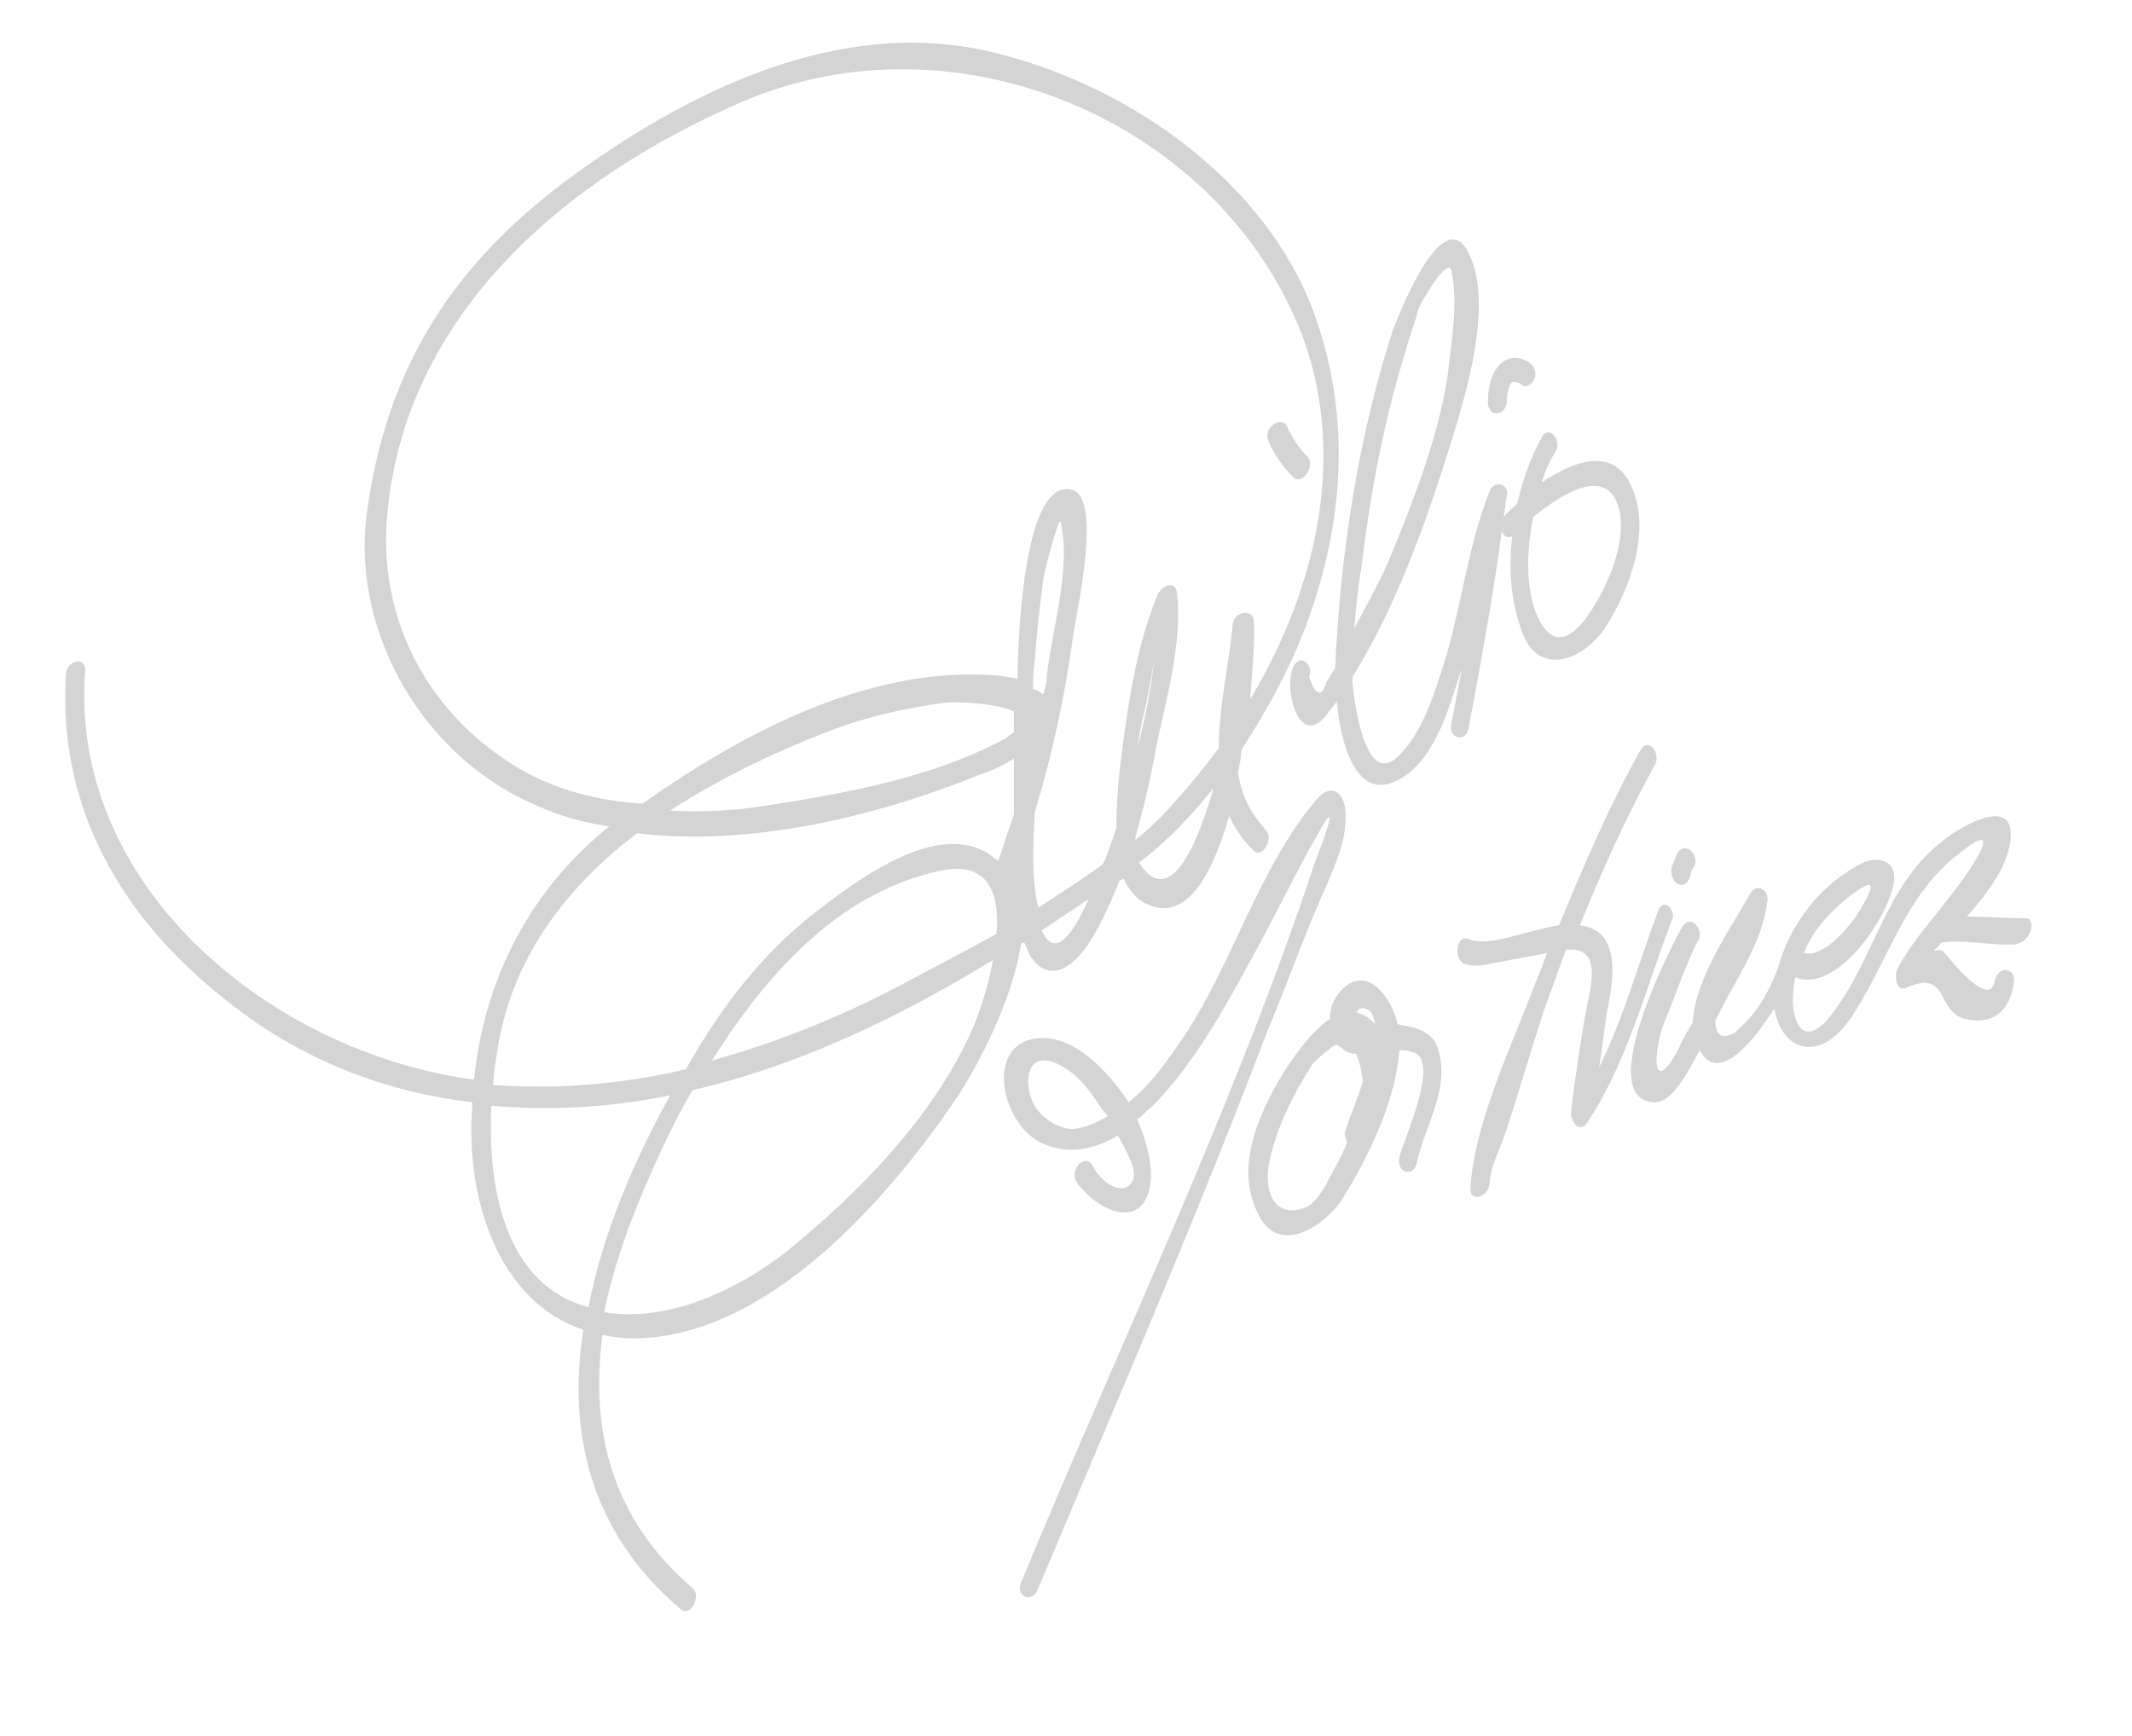
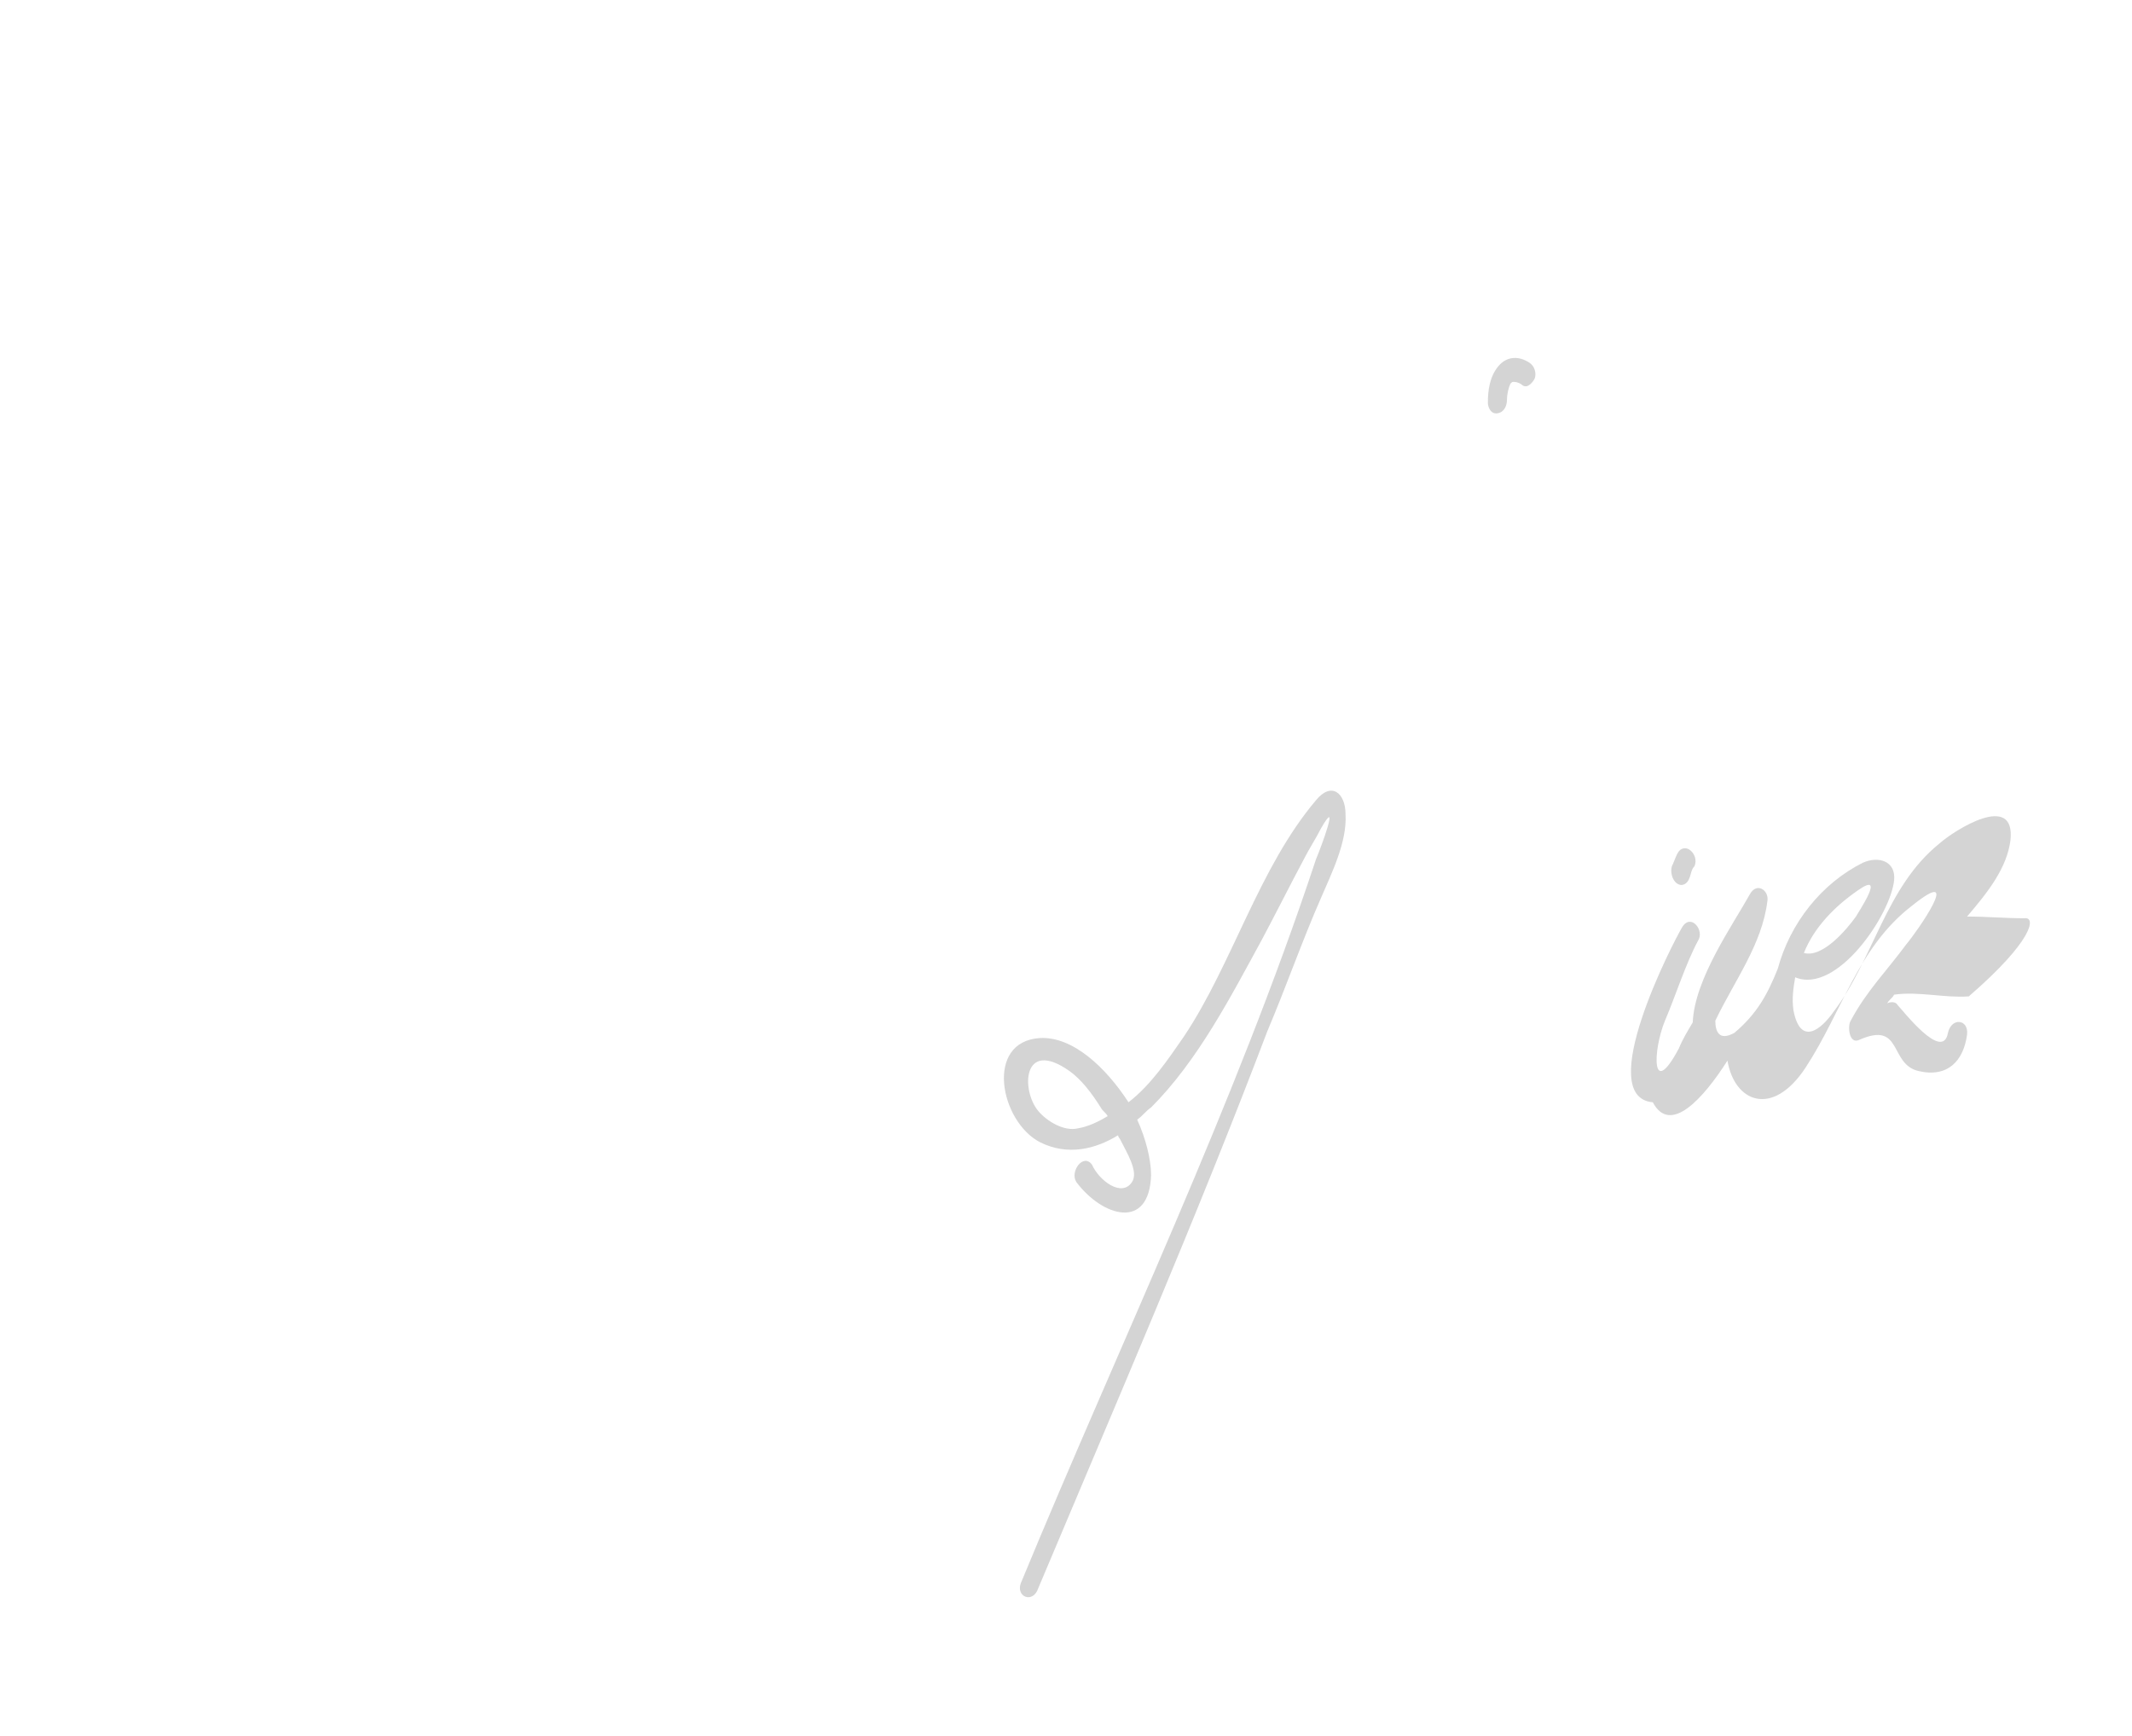
<svg xmlns="http://www.w3.org/2000/svg" version="1.1" id="Capa_1" x="0px" y="0px" width="122.8px" height="100px" viewBox="0 0 122.8 100" style="enable-background:new 0 0 122.8 100;" xml:space="preserve">
  <style type="text/css">
	.st0{opacity:0.57;}
	.st1{fill:#B3B3B3;}
</style>
  <g class="st0">
    <g>
-       <path class="st1" d="M71.3,44.5c0.1-0.4,0.2-0.9,0.2-1.3c1.5-2.3,2.8-4.7,3.7-7.1c2.3-6.1,2.7-12.6,0.2-18.8    c-3.1-7.4-11-12.7-18.7-14.4c-8.4-1.8-16.7,2.2-23.4,7C26.2,15,22.2,21.1,21.1,29.8c-0.8,6.8,3.4,13.9,9.8,16.6    c1.3,0.6,2.7,1,4.2,1.2c-4.6,3.7-7.2,8.8-7.8,14.6C15.5,60.6,4,51,4.9,38.7c0.1-0.9-1-0.7-1.1,0.1C3.3,46.5,7,52.9,13,57.6    c4.2,3.4,9.1,5.3,14.2,5.9c0,0.1,0,0.2,0,0.3C26.8,69,28.7,75,33.6,76.6c-0.9,5.8,0.3,11.6,5.6,16.1c0.6,0.5,1.2-0.8,0.7-1.2    c-4.8-4.1-5.9-9.3-5.2-14.6c0.5,0.1,1.1,0.2,1.6,0.2c7.9,0.1,15-8.2,18.9-14c1.1-1.7,3.1-5.4,3.6-8.7c0.1-0.1,0.1-0.1,0.2-0.1    c0.1,0.2,0.2,0.5,0.3,0.7c1.2,1.9,2.7,0.5,3.5-0.8c0.7-1.1,1.2-2.3,1.7-3.5c0,0,0,0,0.1,0c0,0,0.1-0.1,0.1-0.1    c0.3,0.6,0.7,1.2,1.4,1.5c2.2,1,3.7-1.6,4.7-5.1c0.3,0.7,0.8,1.4,1.4,2c0.5,0.5,1.2-0.7,0.7-1.2C71.9,46.7,71.5,45.7,71.3,44.5     M29,43.7c-4.7-3.2-7.2-8.4-6.7-14c1-11.6,10.3-19.5,20.6-23.9c12.1-5.1,26.9,1,31.9,13c2.9,7.1,1.1,15-2.8,21.5    c0.2-2.2,0.3-4,0.2-4.7C71.9,35,71,35.4,71,36c-0.2,2.2-0.8,4.7-0.8,7.1c-0.9,1.2-1.8,2.3-2.8,3.4c-0.6,0.7-1.3,1.3-2,1.9    c0-0.1,0-0.2,0-0.2c0.5-1.7,0.9-3.5,1.2-5.2c0.6-2.8,1.5-6,1.2-8.8c-0.1-0.8-0.8-0.5-1.1,0c-1.3,3.1-1.8,6.8-2.2,10.1    c-0.1,0.9-0.2,2.1-0.2,3.4c-0.2,0.5-0.3,1-0.5,1.4c0,0.1-0.1,0.4-0.3,0.7c-1.2,0.9-2.5,1.7-3.7,2.5c-0.4-1.7-0.3-3.7-0.2-5.5    c1-3.3,1.7-6.5,2.2-10.1c0.1-1,1.8-8.1-0.1-8.5c-2.3-0.5-3,5.8-3.1,10.9c-0.5-0.1-1.1-0.2-1.4-0.2c-7.2-0.5-14.4,3.3-20.2,7.4    C34,46.1,31.3,45.3,29,43.7 M66.5,37.9c-0.2,1.7-0.5,3.4-1,5.2c0.1-0.6,0.2-1.2,0.3-1.6C66.1,40.3,66.3,39.1,66.5,37.9 M57.4,53.8    c-2,1.1-4.1,2.2-6,3.2c-3.3,1.7-6.8,3.1-10.4,4.1c3.1-4.9,7.2-9.6,13-10.9C56.9,49.5,57.6,51.4,57.4,53.8 M60.3,38.9    c0,0.4-0.1,0.7-0.2,1.1c-0.2-0.1-0.4-0.3-0.6-0.3c0-0.5,0-1,0.1-1.6c0.1-1.6,0.3-3.2,0.5-4.8c0.1-0.5,0.9-3.7,1-3.2    C61.7,32.8,60.6,36.2,60.3,38.9 M58.4,42.2c-0.2,0.1-0.4,0.3-0.6,0.4c-4.1,2.2-9.1,3.1-13.6,3.8c-1.8,0.3-3.7,0.4-5.6,0.3    c2.9-1.9,6.1-3.4,9.2-4.6c2.1-0.8,4.3-1.3,6.5-1.6c0.8-0.1,3.2,0,4.1,0.5C58.4,41.4,58.4,41.8,58.4,42.2 M28.9,59.2    c1.1-4.7,4.1-8.4,7.8-11.2c6.6,0.8,13.9-1,19.8-3.4c0.6-0.2,1.3-0.5,1.9-0.9c0,0.6,0,1,0,1.2c0,0.6,0,1.3,0,2    c-0.3,0.9-0.6,1.8-0.9,2.7c-0.3-0.2-0.6-0.5-0.9-0.6c-2.8-1.4-6.8,1.4-8.9,3c-3.6,2.6-6.1,5.9-8.2,9.6c-2.5,0.6-5,0.9-7.6,1    c-1.2,0-2.3,0-3.5-0.1C28.5,61.2,28.7,60.1,28.9,59.2 M31.9,74.4c-3.1-2.1-3.8-6.7-3.6-10.7c3.4,0.3,6.9,0.1,10.3-0.6    c-2.1,3.8-3.9,8-4.7,12.2C33.1,75.1,32.5,74.8,31.9,74.4 M56,59.3c-2.2,5-6.5,9.4-10.7,12.8c-2.8,2.2-6.8,4.1-10.5,3.5    c0.7-3.5,2.2-7.1,3.8-10.4c0.4-0.8,0.8-1.6,1.3-2.4c6.1-1.4,11.9-4.2,17.3-7.5C56.9,56.9,56.4,58.4,56,59.3 M60,53.6    C60,53.6,60,53.6,60,53.6c0.9-0.6,1.8-1.2,2.7-1.8C61.9,53.6,60.8,55.4,60,53.6 M65.9,50.1c-0.1-0.1-0.2-0.3-0.3-0.4    c1.6-1.2,3-2.7,4.3-4.3C69.1,48.2,67.6,52.1,65.9,50.1" />
-       <path class="st1" d="M74.5,27.5c0.5,0.5,1.3-0.7,0.8-1.2c-0.5-0.5-0.9-1.1-1.2-1.8c-0.2-0.3-0.6-0.2-0.8,0c-0.3,0.2-0.4,0.6-0.2,1    C73.4,26.2,73.9,26.9,74.5,27.5" />
      <path class="st1" d="M86.3,23.8c0.4-0.1,0.5-0.5,0.5-0.8c0-0.3,0.1-0.7,0.2-0.9c-0.1,0.1,0.1-0.1,0,0c0.1-0.1,0.1-0.1,0.2-0.1    c0.2,0,0.4,0.1,0.5,0.2c0.3,0.2,0.6-0.2,0.7-0.4c0.1-0.3,0-0.7-0.3-0.9c-0.6-0.4-1.3-0.4-1.8,0.2c-0.5,0.6-0.6,1.4-0.6,2.1    C85.7,23.5,85.9,23.9,86.3,23.8" />
-       <path class="st1" d="M94,28.1c-1-2.4-3.3-1.6-5.2-0.3c0.2-0.7,0.5-1.3,0.8-1.8c0.4-0.6-0.4-1.6-0.8-0.8c-0.6,1.1-1.1,2.4-1.4,3.8    c-0.3,0.3-0.6,0.5-0.8,0.8c0.1-0.4,0.1-0.9,0.2-1.3c0.1-0.7-0.8-0.8-1-0.2c-1.2,3-1.6,6.4-2.5,9.5c-0.6,1.9-1.3,4.4-2.8,5.8    c-1.9,1.8-2.5-3.3-2.6-4.2V39c2.3-3.7,3.9-8,5.2-12c1-3.2,3.1-9.2,1.5-12.4c-1.5-3.1-4.1,3.7-4.4,4.5c-2,6.2-3,12.9-3.3,19.4    c-0.2,0.3-0.3,0.5-0.5,0.8c-0.3,0.9-0.6,0.8-1-0.3c0.3-0.7-0.5-1.4-0.9-0.6c-0.6,1.2,0.3,4.8,1.9,2.8c0.2-0.3,0.4-0.5,0.6-0.8    c0.2,2.4,1.1,5.7,3.4,4.6c2.3-1.1,3.1-4.4,3.8-6.5c-0.2,1.1-0.4,2.1-0.6,3.2c-0.2,0.9,0.9,1.1,1,0.2c0.7-3.8,1.4-7.5,1.9-11.3    c0.1,0.3,0.3,0.4,0.6,0.3c-0.2,1.8-0.1,3.6,0.5,5.3c0.9,2.9,3.6,1.9,4.9-0.1C93.9,33.9,95.1,30.6,94,28.1 M81,20.1    c0.2-0.8,0.5-1.5,0.7-2.3c0.1-0.3,1.7-3.1,1.9-2.2c0.4,1.8,0,4.1-0.2,5.9c-0.5,3.5-1.9,7.1-3.2,10.3c-0.6,1.5-1.4,2.9-2.2,4.4    c0.1-1.1,0.2-2.3,0.4-3.4C78.9,28.6,79.7,24.2,81,20.1 M92,34.6c-0.4,0.7-0.8,1.3-1.4,1.8c-1.4,1.1-2.2-1-2.4-2    c-0.3-1.4-0.2-3,0.1-4.6c1.7-1.4,4.4-3.1,5-0.3C93.6,31.2,92.8,33.2,92,34.6" />
      <path class="st1" d="M76.1,51.7c0.6-1.4,1.5-3.2,1.4-4.8c0-1.2-0.8-1.9-1.7-0.8c-3.3,3.9-4.8,9.4-7.6,13.6    c-0.9,1.3-1.9,2.8-3.2,3.8c-1.3-2-3.2-3.8-5.1-3.7c-3.2,0.2-2.3,4.8,0,6c1.6,0.8,3.2,0.4,4.5-0.4c0,0.1,0.1,0.2,0.1,0.2    c0.4,0.8,1.1,1.9,0.7,2.5c-0.6,0.9-1.9-0.1-2.3-1c-0.5-0.7-1.3,0.4-0.9,1c1.5,2,4.2,2.8,4.3-0.4c0-0.9-0.3-2.1-0.8-3.2    c0.3-0.2,0.5-0.5,0.8-0.7c2.7-2.7,4.6-6.4,6.4-9.7c0.8-1.5,1.6-3.1,2.4-4.6c0.3-0.6,0.7-1.2,1-1.8c1.1-1.9,0,1.1-0.3,1.8    c-4.7,14.2-11.3,27.9-17,41.7c-0.3,0.8,0.7,1.2,1,0.3c4.5-10.7,9.1-21.3,13.2-32.1C74.1,56.8,75,54.2,76.1,51.7 M62.1,65    c-0.8,0.2-1.8-0.4-2.3-1c-1-1.2-0.9-4.2,1.8-2.3c0.7,0.5,1.3,1.3,1.8,2.1c0.1,0.2,0.3,0.3,0.4,0.5C63.3,64.6,62.7,64.9,62.1,65" />
-       <path class="st1" d="M81,59.1c-0.2,0-0.4-0.1-0.5-0.1c-0.3-1.4-1.7-3.5-3.2-2c-0.5,0.5-0.7,1.1-0.7,1.7c-1.2,0.8-2.3,2.5-2.8,3.3    c-1.4,2.4-2.6,5.2-1.4,7.8c1.2,2.7,3.9,0.8,4.9-0.7c1.5-2.4,3.1-5.7,3.3-8.6c0.2,0,0.5,0,0.7,0.1c1.8,0.3-0.5,5.1-0.7,6.1    c-0.2,0.8,0.8,1.2,1,0.3c0.5-2.3,2.1-4.5,1.1-6.9C82.4,59.5,81.6,59.2,81,59.1 M78.3,58.1c0.6-0.1,0.8,0.3,0.9,0.9    c-0.2-0.2-0.4-0.4-0.6-0.5c-0.2-0.1-0.3-0.1-0.5-0.2C78.2,58.3,78.2,58.2,78.3,58.1 M76.4,68.2c-0.3,0.5-0.7,1.2-1.3,1.4    c-1.8,0.6-2.3-1.1-2-2.6c0.4-2,1.4-4,2.5-5.7c0.3-0.3,0.6-0.6,0.9-0.8c0.2-0.2,0.4-0.3,0.5-0.3c0.2,0.1,0.4,0.3,0.6,0.4    c0.2,0.1,0.3,0.1,0.5,0.1c0.2,0.4,0.3,0.9,0.4,1.6c-0.3,1-0.7,1.9-1,2.8c-0.1,0.2,0,0.5,0.1,0.7C77.3,66.6,76.8,67.4,76.4,68.2" />
-       <path class="st1" d="M95.5,52.5c-1.1,2.9-2,6.2-3.4,9c0.2-1.1,0.3-2.3,0.5-3.4c0.2-1.1,0.5-2.6,0-3.7c-0.3-0.7-0.9-1-1.6-1.1    c1.3-3.2,2.7-6.3,4.3-9.2c0.4-0.6-0.3-1.7-0.8-0.9c-1.8,3.2-3.3,6.7-4.7,10.1c-1.9,0.3-4.1,1.3-5.2,0.8c-0.7-0.3-0.9,1.1-0.3,1.4    c0.7,0.3,1.5,0,2.2-0.1c0.9-0.2,1.7-0.3,2.6-0.5c-0.3,0.9-0.7,1.8-1,2.6c-1.2,3.1-3.2,7.4-3.4,10.9c-0.1,0.9,1,0.6,1.1-0.2    c0-0.9,0.6-2,0.9-2.9c0.8-2.4,1.5-4.9,2.3-7.3c0.4-1.1,0.8-2.2,1.2-3.3c0.1,0,0.2,0,0.3,0c1.9,0,1,2.6,0.8,3.8    c-0.3,1.8-0.6,3.7-0.8,5.5c-0.1,0.4,0.4,1.4,0.9,0.7c2.3-3.4,3.4-7.8,4.9-11.7C96.6,52.5,95.8,51.6,95.5,52.5" />
-       <path class="st1" d="M116.6,52.9c-1.1,0-2.2-0.1-3.3-0.1c1.2-1.4,2.3-2.8,2.5-4.4c0.3-2.8-3.2-0.6-4.1,0.2    c-3.1,2.5-3.8,6.7-6.1,9.7c-0.7,1-1.9,2-2.3-0.1c-0.1-0.7,0-1.3,0.1-1.9c2.4,1,5.5-3.6,5.7-5.6c0.1-1.1-0.9-1.4-1.8-1    c-2.4,1.2-4.2,3.5-4.9,6.1c-0.6,1.5-1.2,2.6-2.5,3.7c-0.9,0.5-1.1-0.1-1.1-0.7c1.1-2.3,2.7-4.4,3-6.9c0.1-0.6-0.6-1.1-1-0.4    c-1,1.8-3.2,4.9-3.3,7.4c-0.3,0.5-0.6,1-0.8,1.5c-1.6,3-1.5,0.1-0.8-1.6c0.6-1.4,1.2-3.3,1.9-4.6c0.4-0.6-0.4-1.6-0.9-0.8    c-0.6,1-5.1,9.8-1.7,10.1c1.1,0.1,2-1.7,2.7-3c1,1.9,2.9-0.2,4.3-2.4c0.4,2.4,2.6,3.3,4.5,0.4c2.1-3.2,3-6.9,6.1-9.3    c3.1-2.5,0.3,1.5-0.3,2.2c-1.1,1.5-2.3,2.7-3.2,4.4c-0.2,0.3-0.1,1.4,0.5,1.1c2.5-1.1,1.7,1.4,3.4,1.8c1.7,0.4,2.6-0.6,2.8-2.1    c0.1-0.9-0.9-1-1.1-0.1c-0.3,1.7-2.6-1.3-2.9-1.6c-0.1-0.2-0.4-0.2-0.6-0.1c0.1-0.2,0.3-0.3,0.4-0.5c1.4-0.2,2.9,0.2,4.3,0.1    C117.1,54.2,117.3,52.8,116.6,52.9 M107,51.3c1.7-1.2,0,1.3-0.1,1.5c-0.5,0.7-1.9,2.4-3,2.1C104.5,53.4,105.7,52.2,107,51.3" />
+       <path class="st1" d="M116.6,52.9c-1.1,0-2.2-0.1-3.3-0.1c1.2-1.4,2.3-2.8,2.5-4.4c0.3-2.8-3.2-0.6-4.1,0.2    c-3.1,2.5-3.8,6.7-6.1,9.7c-0.7,1-1.9,2-2.3-0.1c-0.1-0.7,0-1.3,0.1-1.9c2.4,1,5.5-3.6,5.7-5.6c0.1-1.1-0.9-1.4-1.8-1    c-2.4,1.2-4.2,3.5-4.9,6.1c-0.6,1.5-1.2,2.6-2.5,3.7c-0.9,0.5-1.1-0.1-1.1-0.7c1.1-2.3,2.7-4.4,3-6.9c0.1-0.6-0.6-1.1-1-0.4    c-1,1.8-3.2,4.9-3.3,7.4c-0.3,0.5-0.6,1-0.8,1.5c-1.6,3-1.5,0.1-0.8-1.6c0.6-1.4,1.2-3.3,1.9-4.6c0.4-0.6-0.4-1.6-0.9-0.8    c-0.6,1-5.1,9.8-1.7,10.1c1,1.9,2.9-0.2,4.3-2.4c0.4,2.4,2.6,3.3,4.5,0.4c2.1-3.2,3-6.9,6.1-9.3    c3.1-2.5,0.3,1.5-0.3,2.2c-1.1,1.5-2.3,2.7-3.2,4.4c-0.2,0.3-0.1,1.4,0.5,1.1c2.5-1.1,1.7,1.4,3.4,1.8c1.7,0.4,2.6-0.6,2.8-2.1    c0.1-0.9-0.9-1-1.1-0.1c-0.3,1.7-2.6-1.3-2.9-1.6c-0.1-0.2-0.4-0.2-0.6-0.1c0.1-0.2,0.3-0.3,0.4-0.5c1.4-0.2,2.9,0.2,4.3,0.1    C117.1,54.2,117.3,52.8,116.6,52.9 M107,51.3c1.7-1.2,0,1.3-0.1,1.5c-0.5,0.7-1.9,2.4-3,2.1C104.5,53.4,105.7,52.2,107,51.3" />
      <path class="st1" d="M97.3,50.6c0.1-0.2,0.1-0.5,0.3-0.7c0.3-0.7-0.6-1.5-1-0.7c-0.1,0.2-0.2,0.5-0.3,0.7c-0.1,0.3,0,0.8,0.3,1    C96.9,51.1,97.2,50.9,97.3,50.6" />
    </g>
  </g>
</svg>